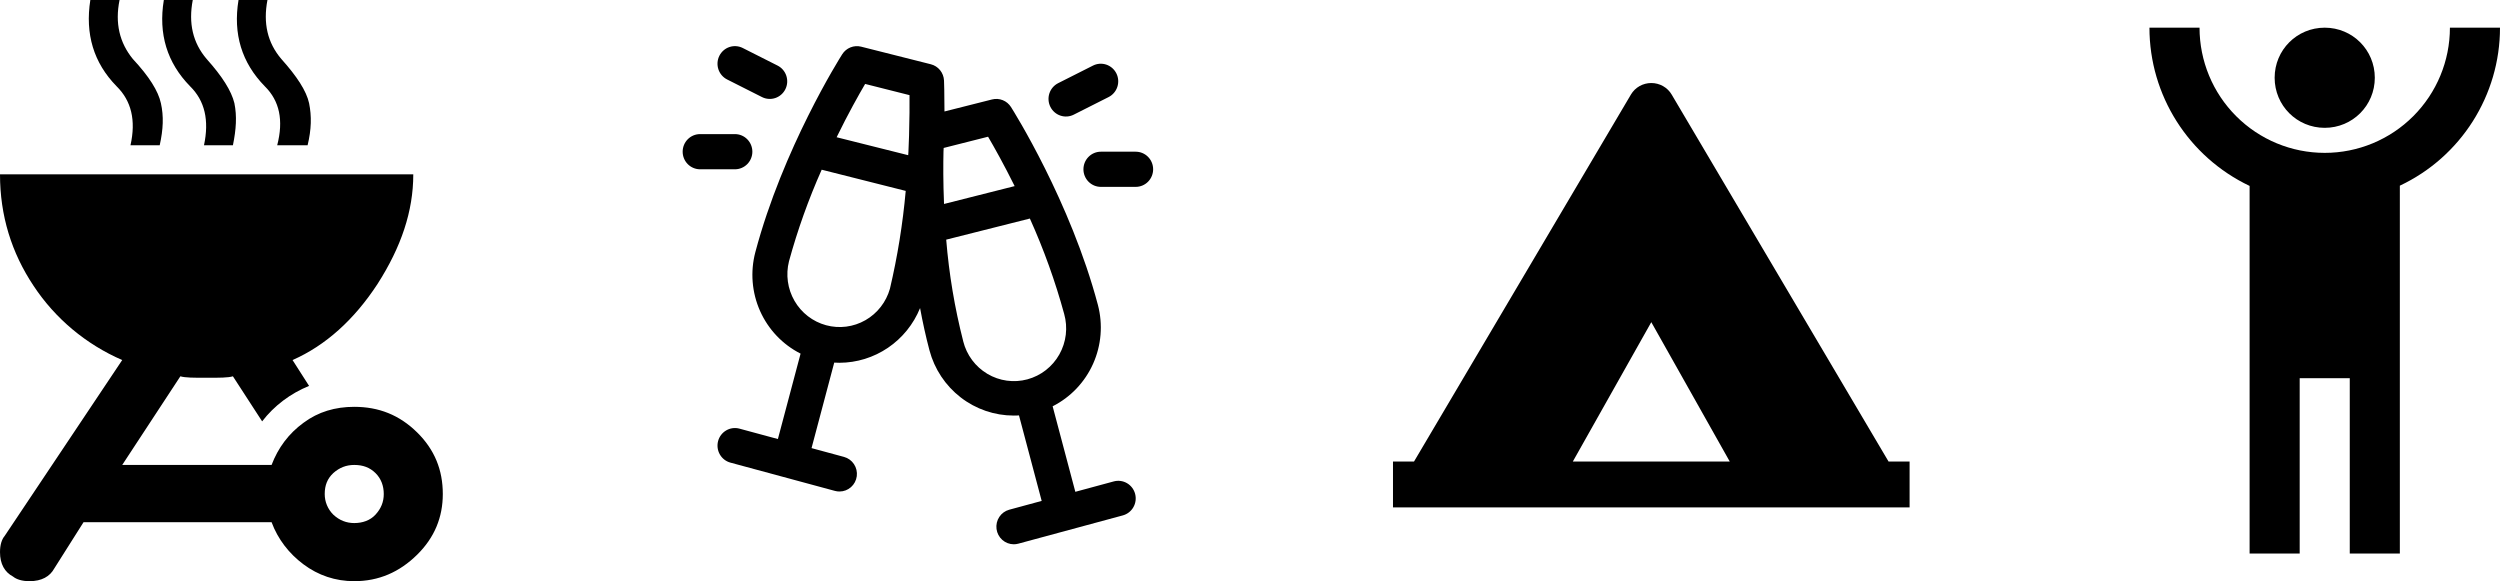
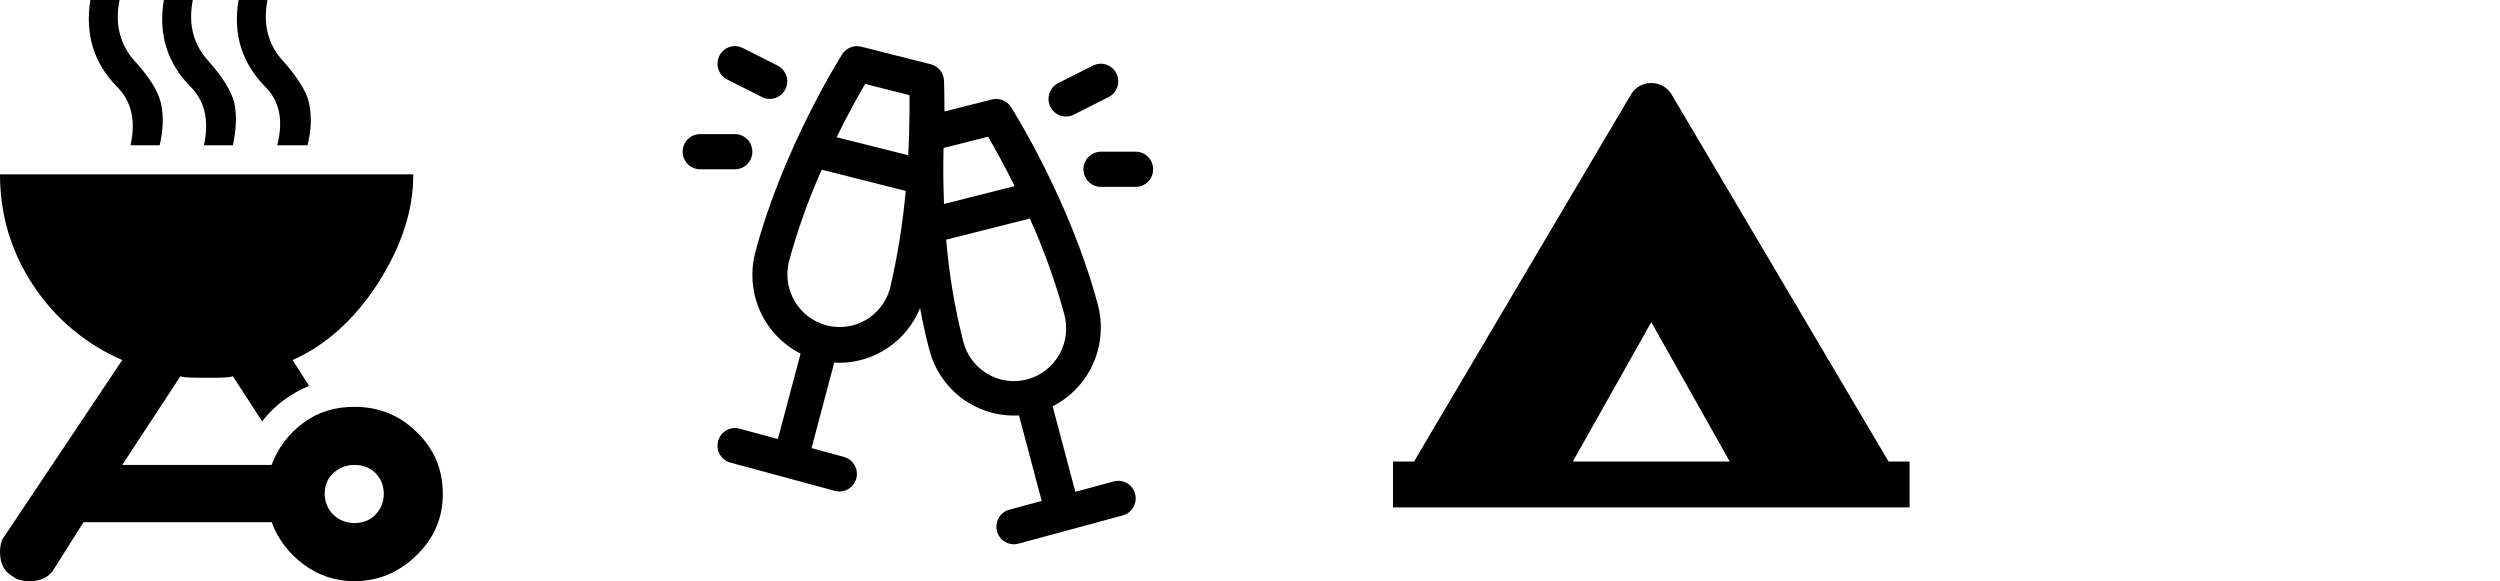
<svg xmlns="http://www.w3.org/2000/svg" width="271" height="63" viewBox="0 0 271 63" fill="none">
  <path d="M9.792 0C9.216 3.686 10.144 6.804 12.64 9.355C14.24 10.931 14.752 13.041 14.144 15.75H17.312C17.696 14.018 17.76 12.6 17.44 11.182C17.152 9.86 16.16 8.284 14.4 6.394C12.96 4.63 12.448 2.52 12.96 0H9.792ZM17.76 0C17.152 3.686 18.112 6.804 20.608 9.355C22.208 10.931 22.688 13.041 22.112 15.75H25.248C25.6 14.018 25.696 12.6 25.408 11.182C25.088 9.86 24.096 8.284 22.4 6.394C20.896 4.63 20.416 2.52 20.896 0H17.76ZM25.856 0C25.248 3.686 26.208 6.804 28.704 9.355C30.304 10.931 30.752 13.041 30.048 15.75H33.344C33.76 14.018 33.792 12.6 33.504 11.182C33.216 9.86 32.192 8.284 30.496 6.394C28.992 4.63 28.512 2.52 28.992 0H25.856ZM0 18.9C0 23.373 1.248 27.405 3.648 30.996C5.988 34.535 9.323 37.326 13.248 39.029L0.512 58.086C0.192 58.464 0 59.062 0 59.85C0 61.142 0.512 62.023 1.408 62.496C1.792 62.811 2.4 63 3.2 63C4.512 63 5.408 62.496 5.888 61.614L9.056 56.605H29.44C30.112 58.432 31.328 60.008 32.896 61.173C34.496 62.37 36.352 63 38.4 63C41.056 63 43.296 62.023 45.216 60.133C47.104 58.275 48 56.07 48 53.55C48 50.935 47.104 48.73 45.216 46.872C43.296 44.982 41.056 44.1 38.4 44.1C36.352 44.1 34.496 44.636 32.896 45.833C31.296 46.998 30.144 48.541 29.44 50.4H13.248L19.552 40.792C20.064 40.95 20.992 40.95 22.4 40.95C23.808 40.95 24.736 40.95 25.248 40.792L28.416 45.675C29.728 43.974 31.488 42.651 33.504 41.832L31.712 39.029C35.296 37.453 38.4 34.65 40.928 30.776C43.488 26.775 44.8 22.901 44.8 18.9H0ZM38.4 50.4C39.36 50.4 40.096 50.684 40.704 51.282C41.312 51.88 41.6 52.668 41.6 53.55C41.6 54.401 41.312 55.125 40.704 55.786C40.128 56.416 39.296 56.7 38.4 56.7C37.568 56.7 36.8 56.416 36.128 55.786C35.831 55.492 35.597 55.143 35.438 54.759C35.278 54.376 35.198 53.965 35.2 53.55C35.2 52.605 35.488 51.88 36.128 51.282C36.8 50.684 37.536 50.4 38.4 50.4Z" fill="black" />
  <path d="M120.733 52.185L116.566 53.312L114.106 44.042C116.052 43.058 117.602 41.427 118.496 39.423C119.389 37.42 119.571 35.167 119.01 33.044C116.035 21.84 109.853 12.014 109.591 11.602C109.378 11.266 109.066 11.005 108.698 10.858C108.33 10.71 107.926 10.683 107.542 10.78L102.381 12.084C102.381 10.117 102.338 8.882 102.331 8.727C102.312 8.318 102.163 7.925 101.906 7.608C101.648 7.29 101.297 7.065 100.903 6.966L93.347 5.059C92.963 4.962 92.559 4.989 92.191 5.137C91.823 5.284 91.511 5.545 91.297 5.881C91.035 6.294 84.854 16.114 81.879 27.335C81.318 29.458 81.5 31.711 82.393 33.715C83.287 35.718 84.837 37.349 86.783 38.333L84.323 47.592L80.155 46.464C79.671 46.333 79.156 46.402 78.722 46.655C78.288 46.908 77.971 47.325 77.841 47.813C77.712 48.302 77.78 48.823 78.031 49.261C78.281 49.699 78.694 50.018 79.178 50.149L90.511 53.215C90.671 53.257 90.835 53.279 91 53.279C91.459 53.28 91.902 53.112 92.247 52.806C92.592 52.501 92.815 52.08 92.875 51.621C92.935 51.162 92.827 50.696 92.572 50.312C92.317 49.927 91.932 49.649 91.489 49.529L87.971 48.576L90.431 39.306C90.622 39.318 90.811 39.325 91 39.325C92.874 39.319 94.704 38.753 96.259 37.697C97.814 36.642 99.024 35.144 99.736 33.394C100.015 34.913 100.35 36.45 100.754 37.976C101.294 40.005 102.482 41.797 104.134 43.075C105.785 44.354 107.808 45.047 109.889 45.048C110.078 45.048 110.267 45.048 110.458 45.029L112.918 54.299L109.4 55.253C108.959 55.374 108.576 55.652 108.323 56.036C108.07 56.421 107.963 56.884 108.023 57.342C108.082 57.8 108.304 58.22 108.648 58.525C108.991 58.83 109.432 58.998 109.889 59C110.054 59 110.218 58.978 110.378 58.936L121.711 55.87C122.195 55.739 122.608 55.42 122.858 54.982C123.109 54.544 123.177 54.023 123.047 53.534C122.918 53.045 122.601 52.629 122.167 52.376C121.733 52.123 121.218 52.054 120.733 52.185ZM107.107 14.82C107.764 15.941 108.815 17.809 109.988 20.174L102.333 22.11C102.234 19.726 102.244 17.759 102.274 16.439C102.274 16.305 102.286 16.172 102.293 16.038L107.107 14.82ZM93.781 9.099L98.591 10.313C98.605 11.333 98.591 12.856 98.541 14.715C98.527 15.004 98.504 15.476 98.487 16.107C98.487 16.346 98.463 16.584 98.449 16.823L90.691 14.877C91.944 12.312 93.087 10.284 93.781 9.099ZM96.471 31.289C96.065 32.737 95.11 33.966 93.813 34.708C92.516 35.45 90.982 35.646 89.543 35.254C88.103 34.862 86.875 33.914 86.124 32.614C85.373 31.314 85.159 29.767 85.529 28.31C86.459 24.919 87.643 21.605 89.071 18.396L98.18 20.694C97.862 24.262 97.291 27.803 96.471 31.289ZM104.413 36.991C103.488 33.38 102.872 29.696 102.569 25.978L111.638 23.69C113.146 27.034 114.389 30.492 115.357 34.033C115.562 34.763 115.621 35.526 115.532 36.279C115.442 37.032 115.204 37.759 114.834 38.419C114.463 39.078 113.966 39.656 113.372 40.12C112.777 40.584 112.098 40.924 111.372 41.12C110.646 41.316 109.89 41.365 109.145 41.263C108.401 41.162 107.684 40.911 107.036 40.527C106.389 40.143 105.823 39.633 105.372 39.027C104.922 38.42 104.595 37.729 104.411 36.993L104.413 36.991ZM113.858 11.576C113.747 11.352 113.68 11.108 113.663 10.858C113.645 10.608 113.676 10.357 113.755 10.119C113.833 9.881 113.958 9.661 114.12 9.472C114.283 9.283 114.481 9.128 114.703 9.016L118.481 7.109C118.703 6.997 118.945 6.93 119.192 6.912C119.44 6.894 119.688 6.926 119.924 7.005C120.159 7.085 120.377 7.21 120.565 7.374C120.752 7.538 120.906 7.738 121.017 7.962C121.128 8.186 121.194 8.43 121.212 8.68C121.229 8.93 121.198 9.181 121.119 9.419C121.041 9.657 120.917 9.877 120.754 10.066C120.592 10.255 120.394 10.41 120.172 10.522L116.394 12.429C116.172 12.541 115.93 12.608 115.682 12.626C115.435 12.644 115.186 12.613 114.951 12.533C114.715 12.454 114.497 12.329 114.31 12.164C114.122 12 113.969 11.8 113.858 11.576ZM125 18.351C125 18.856 124.801 19.341 124.447 19.699C124.093 20.056 123.612 20.257 123.111 20.257H119.333C118.832 20.257 118.352 20.056 117.998 19.699C117.643 19.341 117.444 18.856 117.444 18.351C117.444 17.845 117.643 17.36 117.998 17.002C118.352 16.644 118.832 16.444 119.333 16.444H123.111C123.612 16.444 124.093 16.644 124.447 17.002C124.801 17.36 125 17.845 125 18.351ZM77.976 6.055C78.087 5.831 78.241 5.631 78.428 5.467C78.616 5.302 78.833 5.177 79.069 5.098C79.304 5.019 79.553 4.987 79.801 5.005C80.048 5.023 80.29 5.09 80.512 5.202L84.29 7.109C84.512 7.221 84.71 7.376 84.872 7.565C85.035 7.755 85.159 7.974 85.237 8.212C85.316 8.45 85.347 8.701 85.33 8.951C85.312 9.201 85.246 9.445 85.135 9.669C85.024 9.893 84.87 10.093 84.683 10.257C84.495 10.421 84.278 10.547 84.042 10.626C83.567 10.786 83.047 10.749 82.599 10.522L78.821 8.615C78.599 8.503 78.401 8.348 78.239 8.159C78.076 7.97 77.952 7.75 77.873 7.512C77.795 7.274 77.763 7.023 77.781 6.773C77.799 6.523 77.865 6.279 77.976 6.055ZM79.667 18.351H75.889C75.388 18.351 74.907 18.149 74.553 17.792C74.199 17.434 74 16.949 74 16.444C74 15.938 74.199 15.453 74.553 15.095C74.907 14.737 75.388 14.537 75.889 14.537H79.667C80.168 14.537 80.648 14.737 81.002 15.095C81.356 15.453 81.556 15.938 81.556 16.444C81.556 16.949 81.356 17.434 81.002 17.792C80.648 18.149 80.168 18.351 79.667 18.351Z" fill="black" />
  <path d="M181.204 10.243L204.717 50.027H207V55H151V50.027H153.281L176.796 10.243C177.019 9.865 177.34 9.551 177.727 9.333C178.114 9.115 178.553 9 179 9C179.447 9 179.886 9.115 180.273 9.333C180.66 9.551 180.981 9.865 181.204 10.243ZM179 34.922L170.496 50.027H187.504L179 34.922Z" fill="black" />
-   <path d="M233 3C233 10.329 237.234 17.006 243.857 20.154V60H249.286V41H254.714V60H260.143V20.127C266.766 17.006 271 10.329 271 3H265.571C265.571 6.599 264.142 10.051 261.596 12.596C260.336 13.857 258.84 14.856 257.194 15.538C255.547 16.22 253.782 16.571 252 16.571C248.401 16.571 244.949 15.142 242.404 12.596C239.858 10.051 238.429 6.599 238.429 3M252 3C248.987 3 246.571 5.416 246.571 8.429C246.571 11.441 248.987 13.857 252 13.857C255.013 13.857 257.429 11.441 257.429 8.429C257.429 5.416 255.013 3 252 3Z" fill="black" />
</svg>